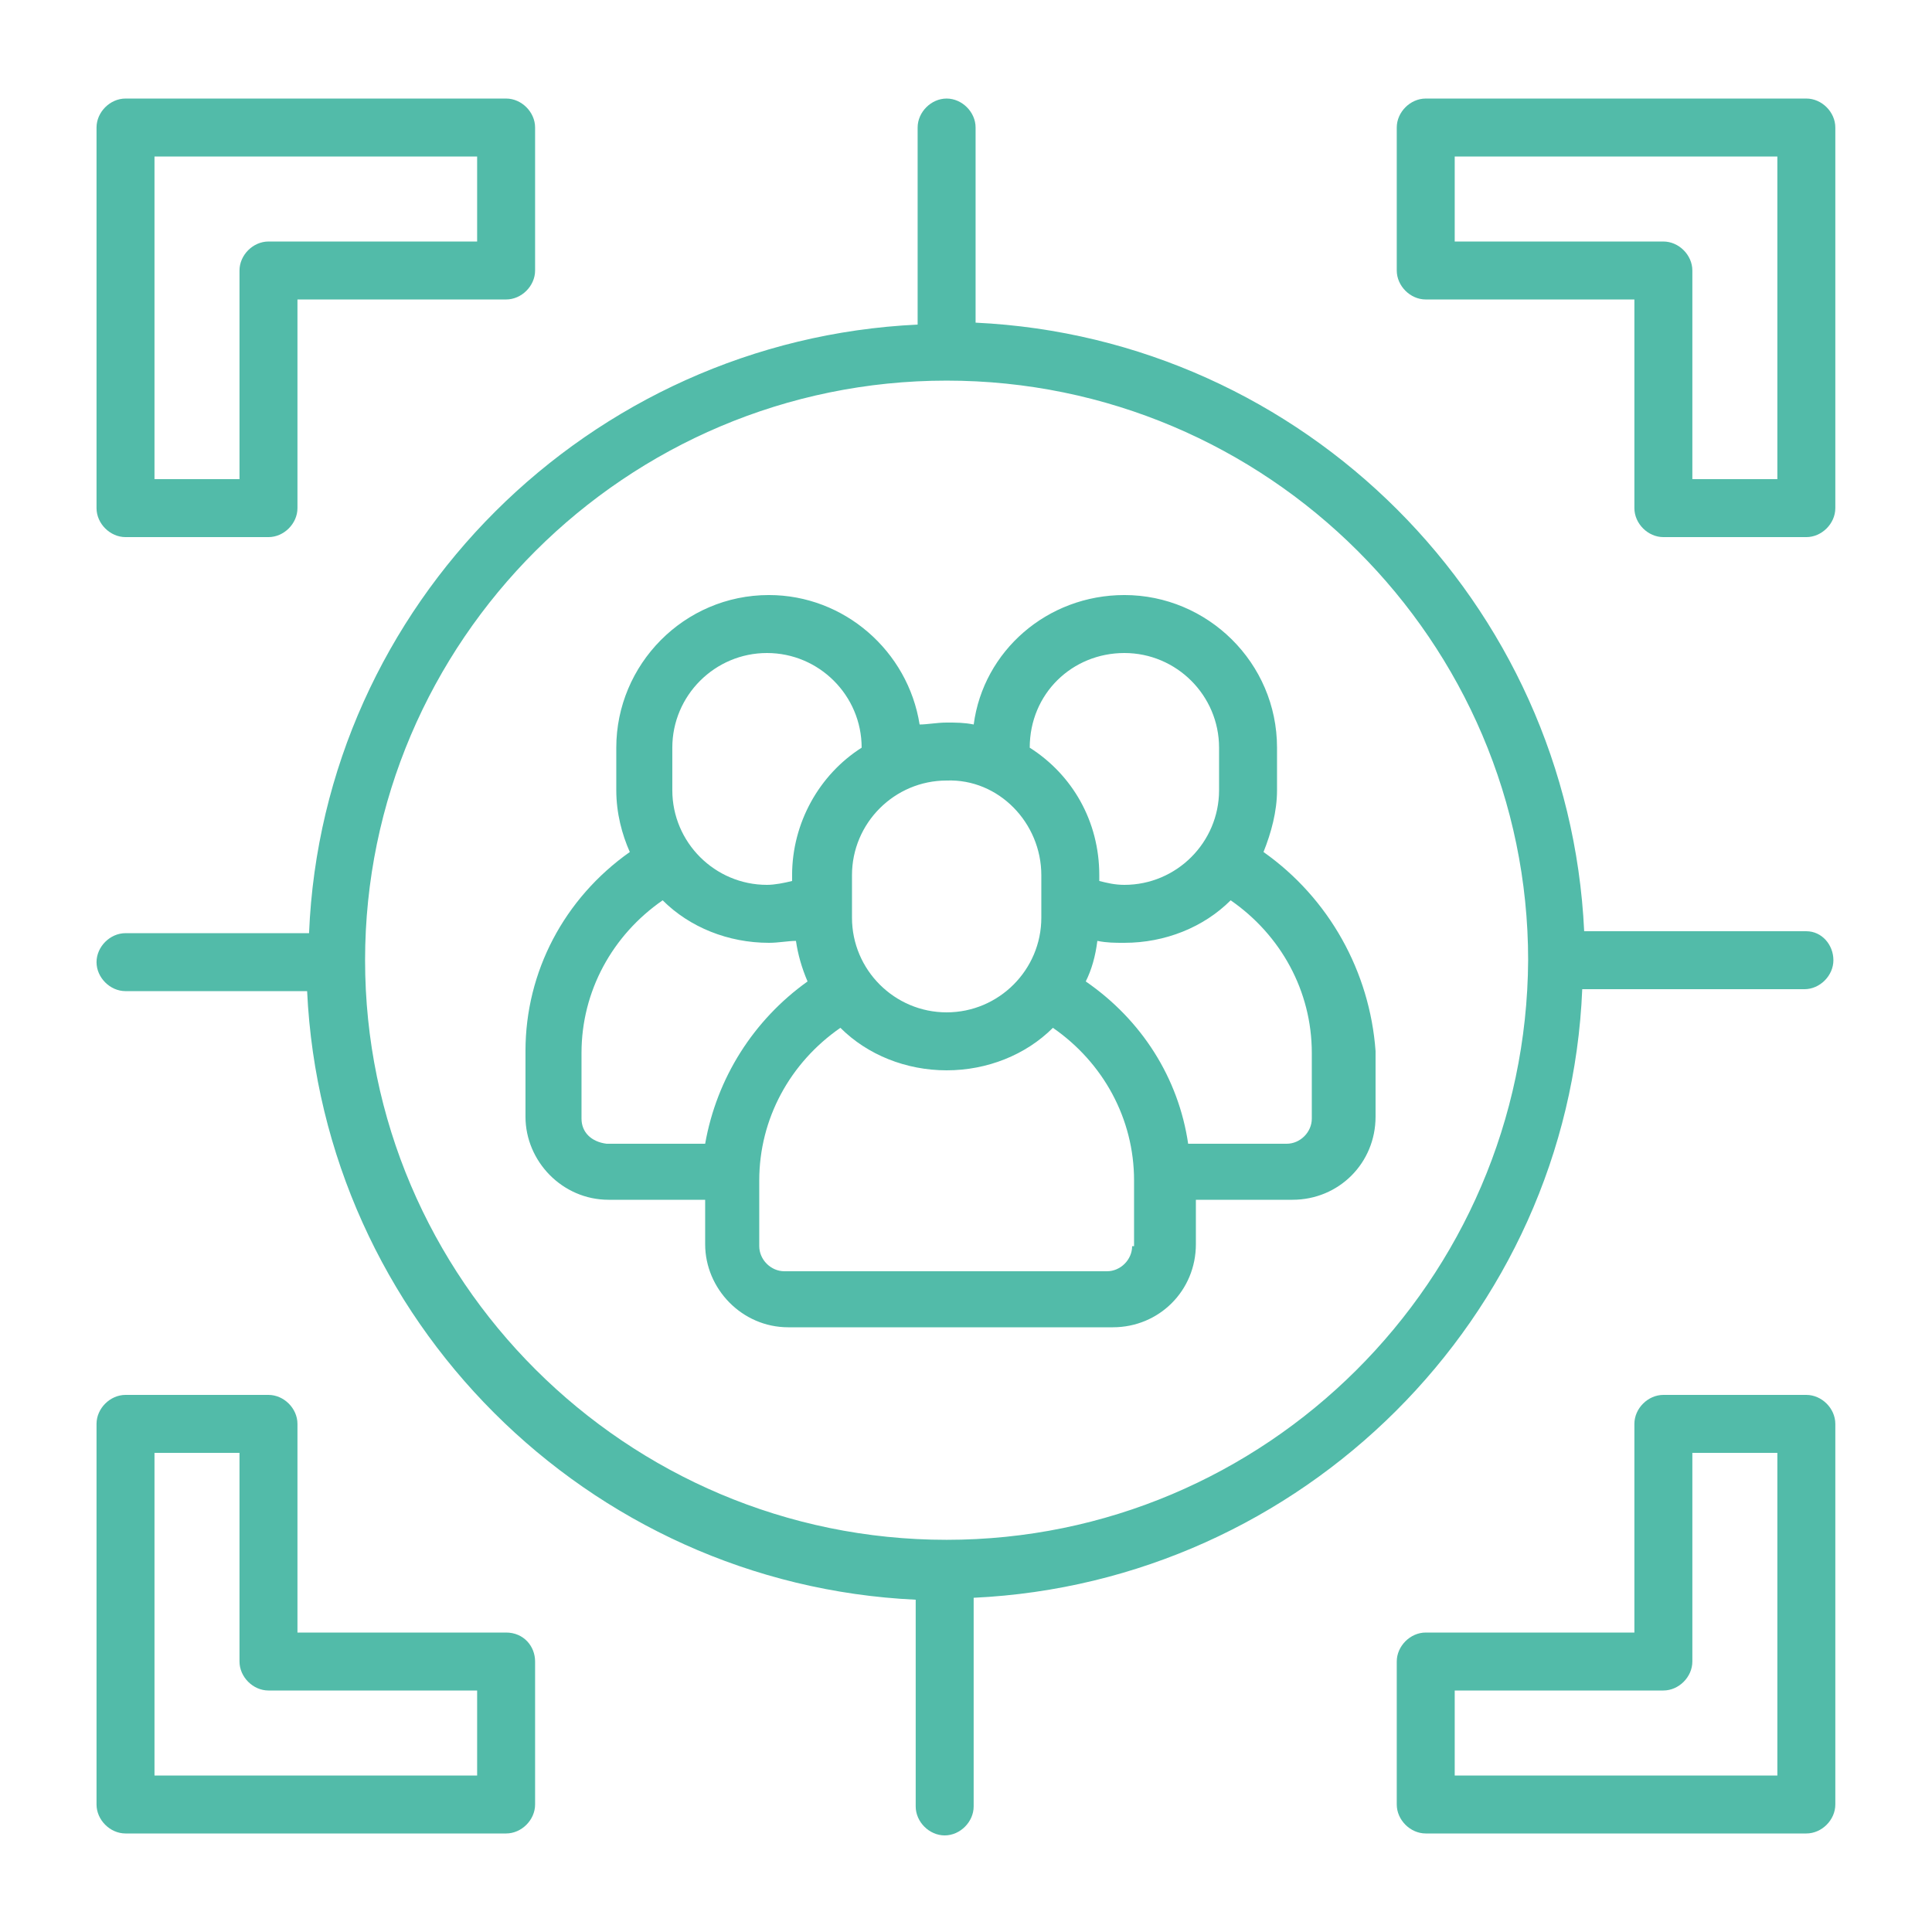
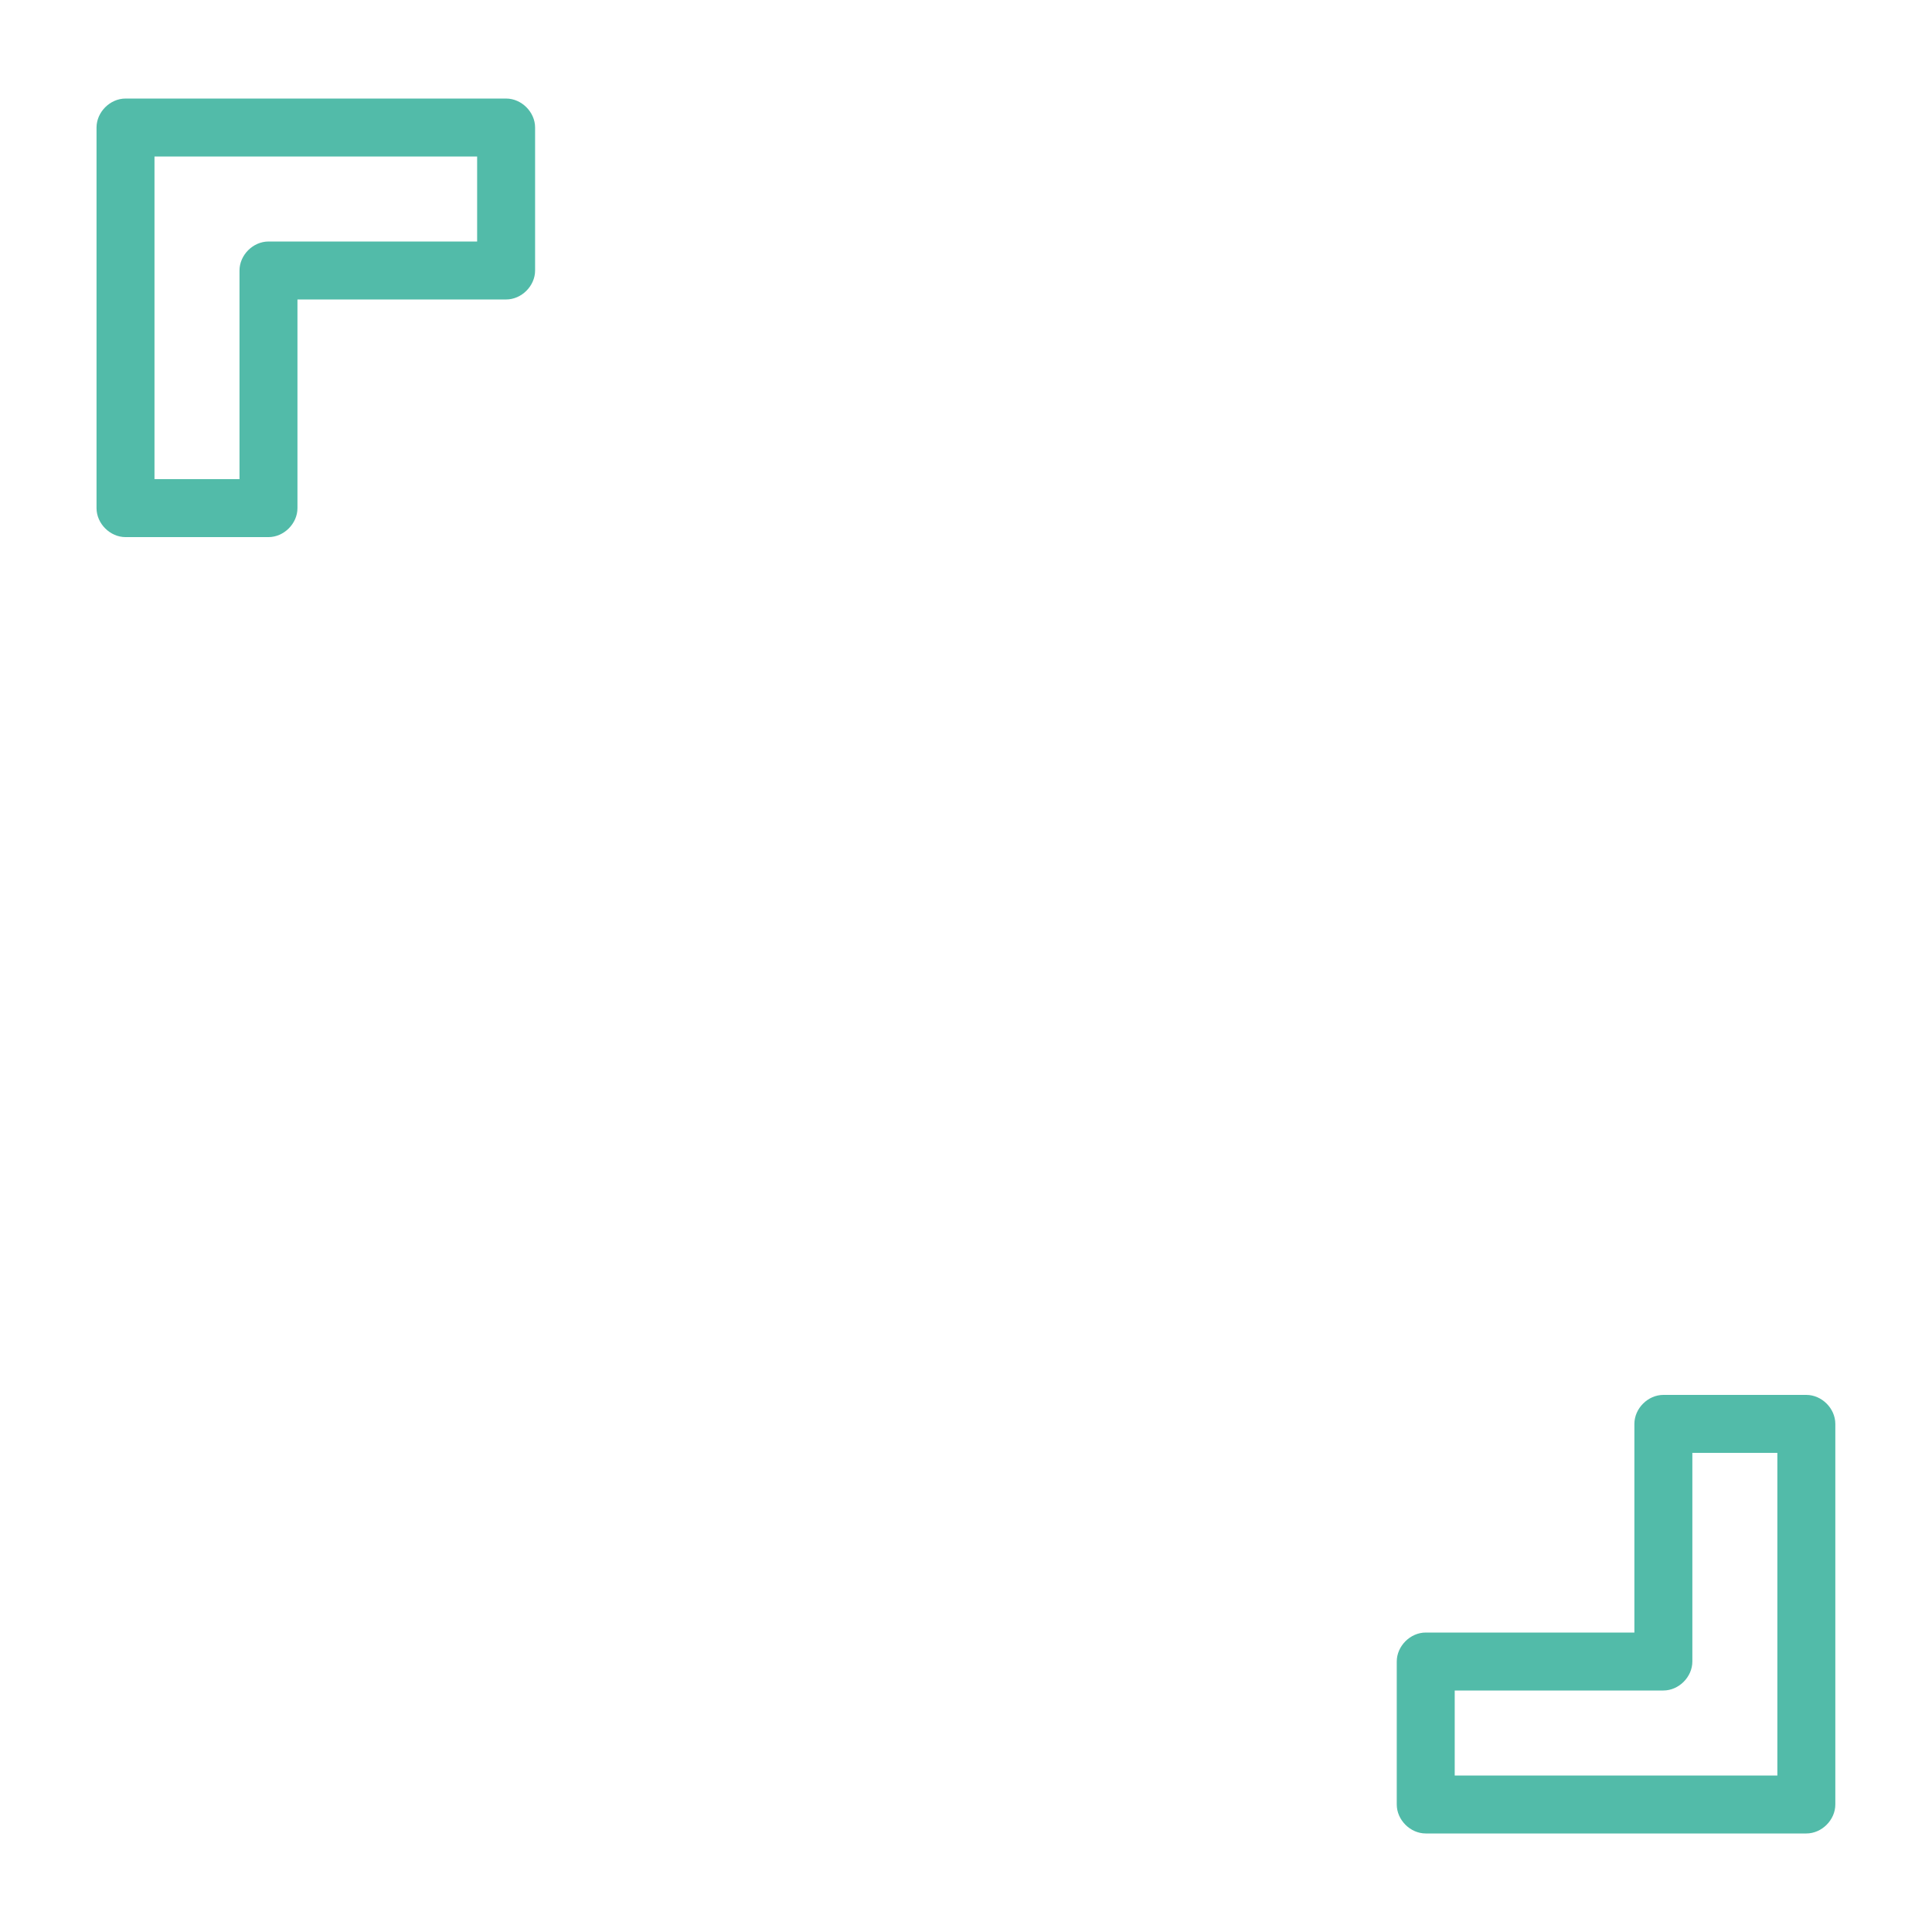
<svg xmlns="http://www.w3.org/2000/svg" width="167" height="167" viewBox="0 0 167 167" fill="none">
-   <path d="M109.216 73.647C109.884 71.977 110.385 70.14 110.385 68.302V64.629C110.385 57.281 104.373 51.435 97.192 51.435C90.512 51.435 85.001 56.279 84.166 62.624C83.331 62.458 82.663 62.458 81.828 62.458C80.993 62.458 80.158 62.624 79.49 62.624C78.488 56.279 72.977 51.435 66.464 51.435C59.116 51.435 53.271 57.447 53.271 64.629V68.302C53.271 70.307 53.772 72.144 54.44 73.647C48.762 77.654 45.422 84.001 45.422 90.847V96.525C45.422 100.367 48.595 103.707 52.603 103.707H60.953V107.548C60.953 111.389 64.126 114.729 68.134 114.729H96.19C100.198 114.729 103.371 111.556 103.371 107.548V103.707H111.721C115.729 103.707 118.902 100.534 118.902 96.525V90.847C118.401 84.001 114.894 77.654 109.216 73.647ZM97.192 56.446C101.701 56.446 105.375 60.12 105.375 64.629V68.302C105.375 72.812 101.701 76.486 97.192 76.486C96.357 76.486 95.689 76.319 95.021 76.151V75.65C95.021 70.975 92.683 66.966 89.009 64.629C89.009 59.953 92.683 56.446 97.192 56.446ZM90.011 75.65V79.325C90.011 83.834 86.337 87.507 81.828 87.507C77.319 87.507 73.645 83.834 73.645 79.325V75.65C73.645 71.141 77.319 67.468 81.828 67.468C86.337 67.301 90.011 71.141 90.011 75.65ZM58.114 64.629C58.114 60.12 61.788 56.446 66.297 56.446C70.806 56.446 74.48 60.12 74.48 64.629C70.806 66.966 68.468 71.141 68.468 75.65V76.151C67.8 76.319 66.965 76.486 66.297 76.486C61.788 76.486 58.114 72.812 58.114 68.302V64.629ZM50.265 96.693V91.014C50.265 85.671 52.937 80.828 57.279 77.822C59.617 80.159 62.957 81.496 66.464 81.496C67.299 81.496 68.134 81.329 68.802 81.329C68.969 82.498 69.303 83.666 69.804 84.835C65.128 88.175 61.955 93.186 60.953 98.864H52.436C51.1 98.697 50.265 97.862 50.265 96.693ZM97.86 107.715C97.86 108.884 96.858 109.886 95.689 109.886H67.8C66.631 109.886 65.629 108.884 65.629 107.715V102.037C65.629 96.692 68.301 91.85 72.643 88.844C74.981 91.181 78.321 92.518 81.828 92.518C85.335 92.518 88.675 91.181 91.013 88.844C95.355 91.85 98.027 96.692 98.027 102.037V107.715H97.86ZM113.391 96.693C113.391 97.862 112.389 98.864 111.22 98.864H102.703C101.868 93.186 98.695 88.175 93.852 84.835C94.353 83.834 94.687 82.665 94.854 81.329C95.689 81.496 96.357 81.496 97.192 81.496C100.699 81.496 104.039 80.159 106.377 77.822C110.719 80.828 113.391 85.671 113.391 91.014V96.693Z" fill="#52BBA9" />
-   <path d="M156.139 80.495H136.934C135.598 52.105 112.719 29.226 84.329 27.89V11.023C84.329 9.687 83.16 8.518 81.824 8.518C80.488 8.518 79.319 9.687 79.319 11.023V28.057C50.929 29.393 27.883 52.272 26.714 80.662H10.849C9.513 80.662 8.344 81.831 8.344 83.167C8.344 84.503 9.513 85.672 10.849 85.672H26.547C27.883 114.062 50.762 136.941 79.152 138.277V156.146C79.152 157.482 80.321 158.651 81.657 158.651C82.993 158.651 84.162 157.482 84.162 156.146V138.11C112.552 136.774 135.598 113.895 136.767 85.505H155.972C157.308 85.505 158.477 84.336 158.477 83C158.477 81.664 157.475 80.495 156.139 80.495ZM81.824 133.1C54.102 133.1 31.557 110.555 31.557 83C31.557 55.445 54.102 32.9 81.824 32.9C109.546 32.9 132.091 55.445 132.091 83C131.924 110.722 109.379 133.1 81.824 133.1Z" fill="#52BBA9" />
  <path d="M10.849 46.427H23.207C24.543 46.427 25.712 45.258 25.712 43.922V25.886H43.748C45.084 25.886 46.253 24.717 46.253 23.381V11.023C46.253 9.687 45.084 8.518 43.748 8.518H10.849C9.513 8.518 8.344 9.687 8.344 11.023V43.922C8.344 45.258 9.513 46.427 10.849 46.427ZM13.354 13.528H41.243V20.876H23.207C21.871 20.876 20.702 22.045 20.702 23.381V41.417H13.354V13.528Z" fill="#52BBA9" />
-   <path d="M156.138 8.518H123.239C121.903 8.518 120.734 9.687 120.734 11.023V23.381C120.734 24.717 121.903 25.886 123.239 25.886H141.275V43.922C141.275 45.258 142.444 46.427 143.78 46.427H156.138C157.474 46.427 158.643 45.258 158.643 43.922V11.023C158.643 9.687 157.474 8.518 156.138 8.518ZM153.633 41.417H146.285V23.381C146.285 22.045 145.116 20.876 143.78 20.876H125.744V13.528H153.633V41.417Z" fill="#52BBA9" />
-   <path d="M43.748 141.115H25.712V123.079C25.712 121.743 24.543 120.574 23.207 120.574H10.849C9.513 120.574 8.344 121.743 8.344 123.079V155.978C8.344 157.314 9.513 158.483 10.849 158.483H43.748C45.084 158.483 46.253 157.314 46.253 155.978V143.62C46.253 142.284 45.251 141.115 43.748 141.115ZM41.243 153.473H13.354V125.584H20.702V143.62C20.702 144.956 21.871 146.125 23.207 146.125H41.243V153.473Z" fill="#52BBA9" />
  <path d="M156.138 120.574H143.78C142.444 120.574 141.275 121.743 141.275 123.079V141.115H123.239C121.903 141.115 120.734 142.284 120.734 143.62V155.978C120.734 157.314 121.903 158.483 123.239 158.483H156.138C157.474 158.483 158.643 157.314 158.643 155.978V123.079C158.643 121.743 157.474 120.574 156.138 120.574ZM153.633 153.473H125.744V146.125H143.78C145.116 146.125 146.285 144.956 146.285 143.62V125.584H153.633V153.473Z" fill="#52BBA9" />
</svg>